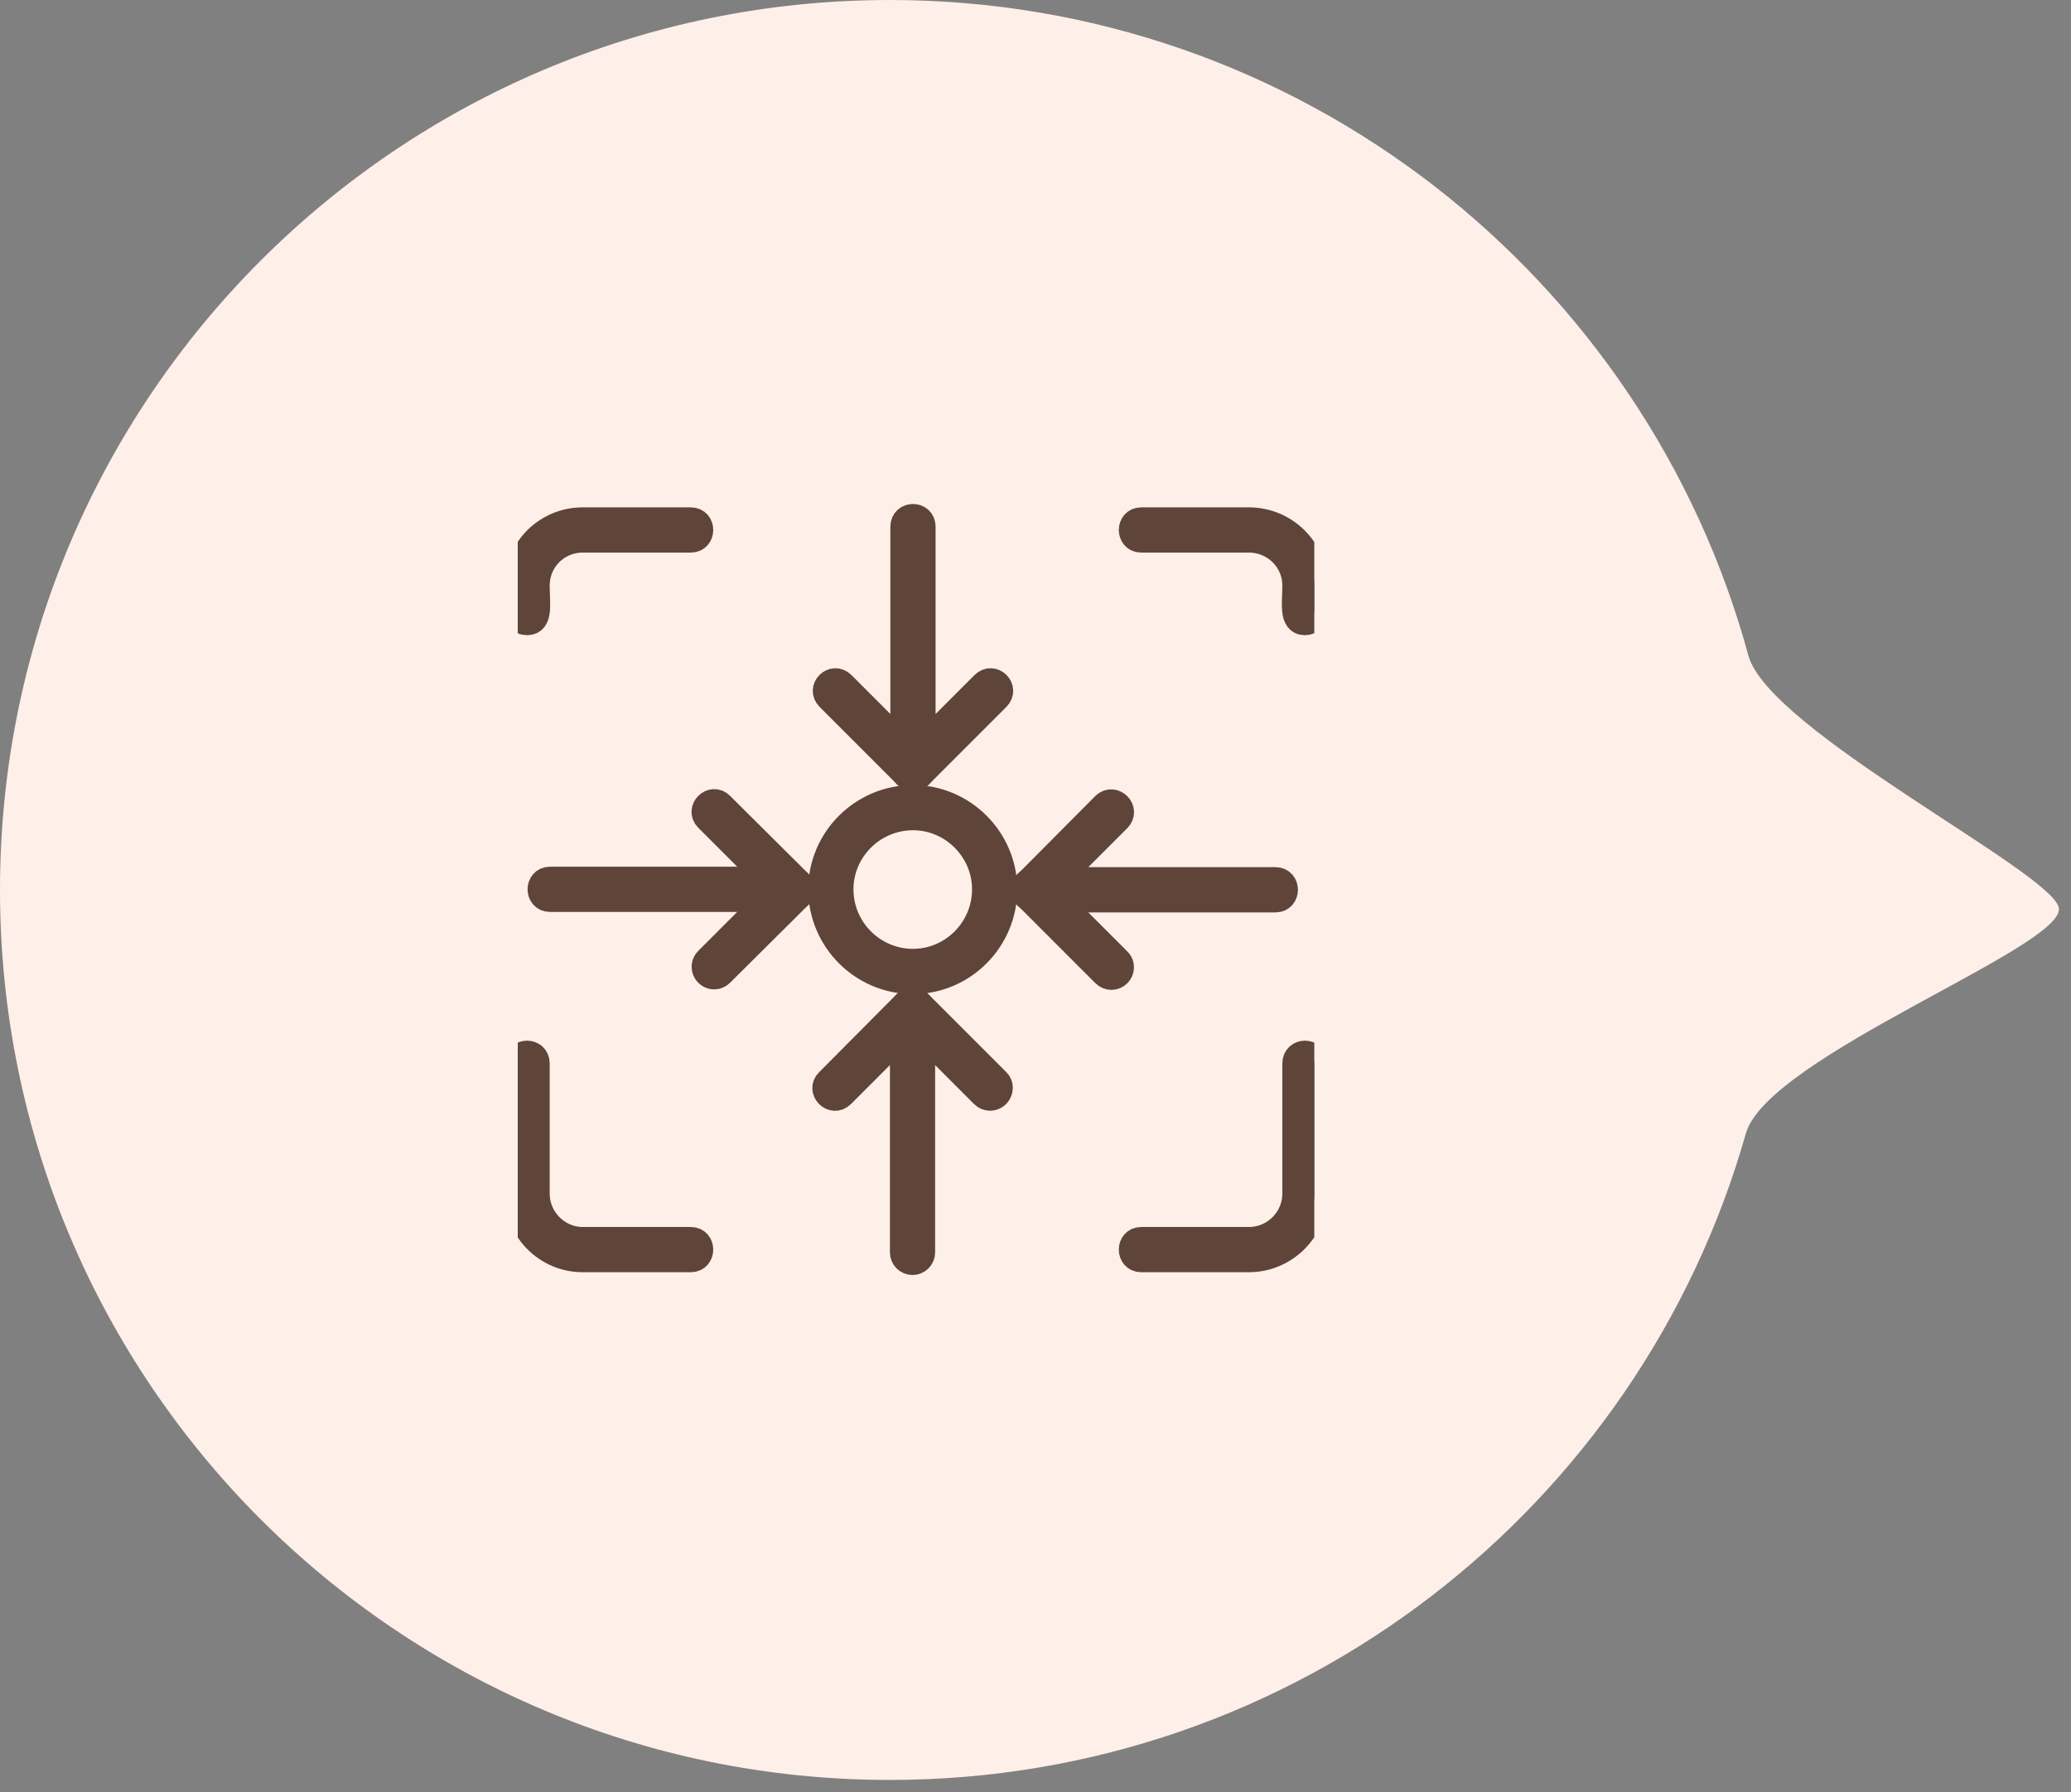
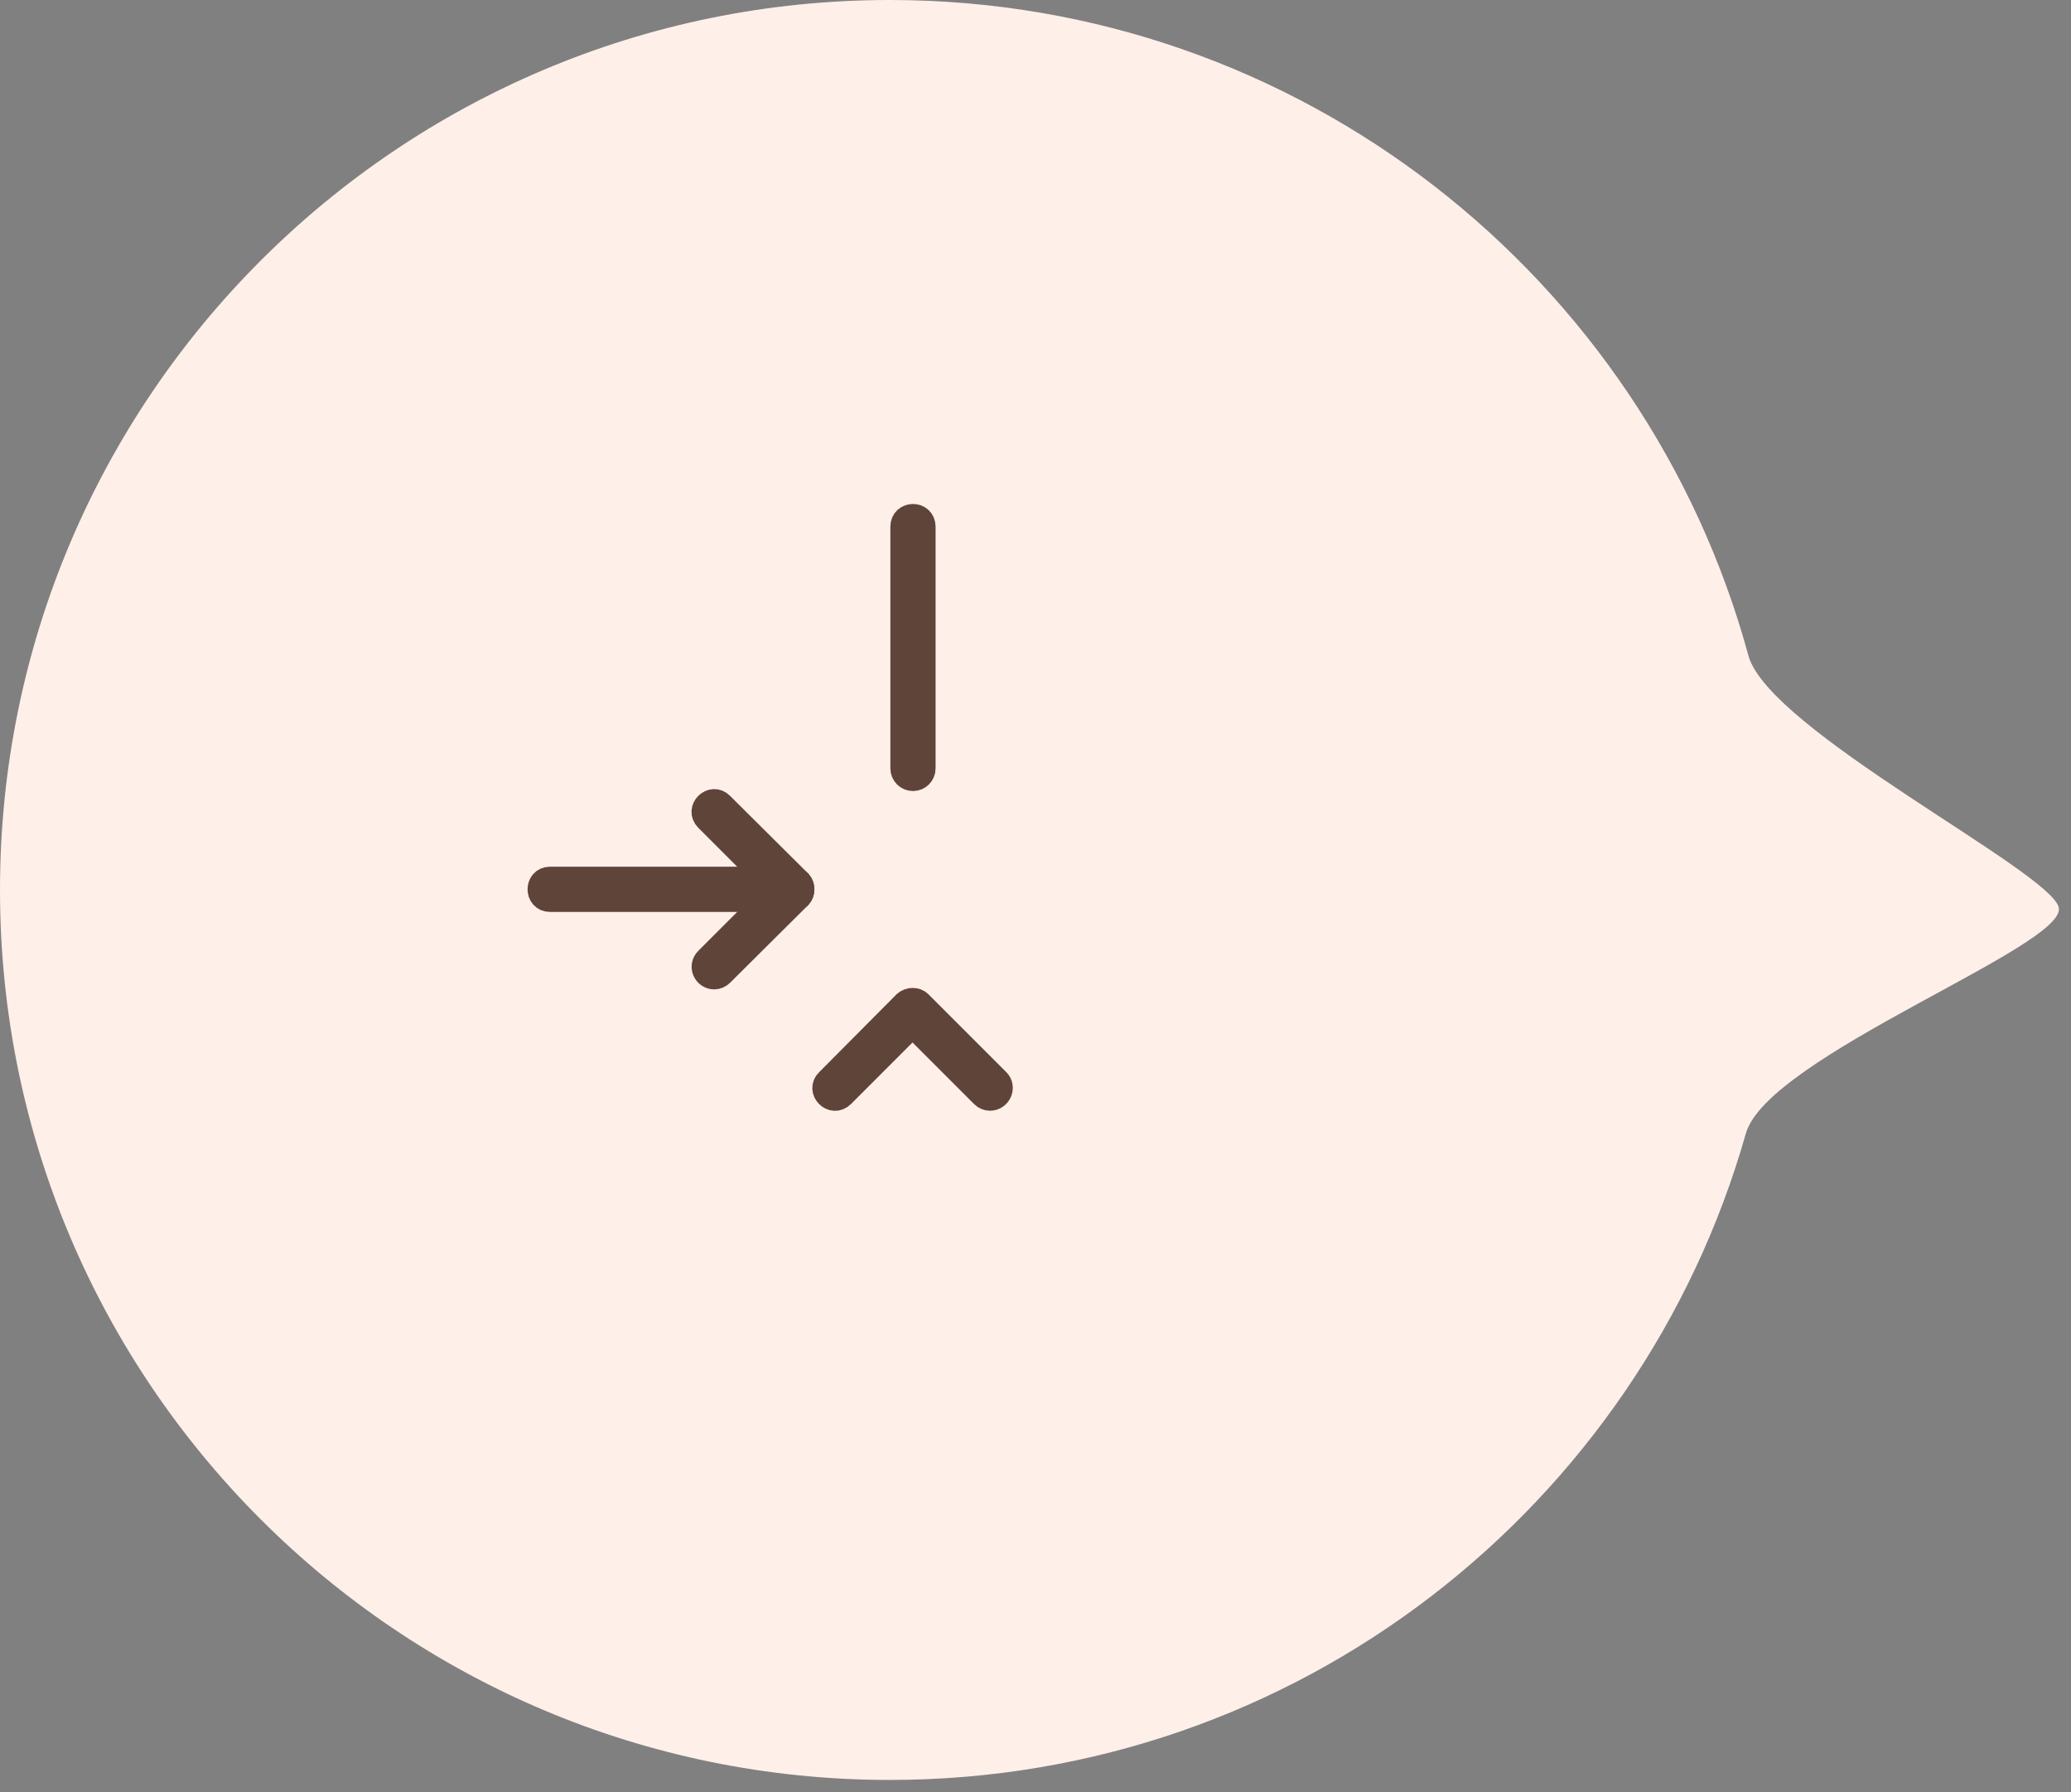
<svg xmlns="http://www.w3.org/2000/svg" width="156" height="135" viewBox="0 0 156 135" fill="none">
  <rect x="0" y="0" width="156" height="135" fill="#808080" stroke="none" />
  <path fill-rule="evenodd" clip-rule="evenodd" d="M67.025 0C97.932 0 123.953 20.922 131.7 49.378C133.232 55.002 154.417 65.597 155.076 68.345C155.772 71.24 133.164 79.54 131.51 85.368C123.534 113.474 97.683 134.063 67.025 134.063C30.008 134.063 0 104.051 0 67.03C0 30.011 30.008 1e-05 67.025 1e-05L67.025 0Z" fill="#FFEFE9" />
  <g clip-path="url(#clip0_4931_1086)">
-     <path fill-rule="evenodd" clip-rule="evenodd" d="M94.079 94.821H85.96C85.046 94.821 85.046 93.415 85.96 93.415H94.079C96.012 93.415 97.594 91.833 97.594 89.9V80.093C97.594 79.144 99 79.144 99 80.093V89.9C99 92.606 96.786 94.821 94.079 94.821ZM52.041 94.821H43.886C41.179 94.821 39 92.606 39 89.9V80.093C39 79.144 40.406 79.144 40.406 80.093V89.9C40.406 91.833 41.988 93.415 43.886 93.415H52.041C52.954 93.415 52.954 94.821 52.041 94.821ZM98.297 46.842C97.313 46.842 97.594 45.401 97.594 44.1C97.594 42.167 96.012 40.62 94.079 40.62H85.96C85.046 40.62 85.046 39.214 85.96 39.214H94.079C96.786 39.214 99 41.394 99 44.1C99 45.436 99.246 46.842 98.297 46.842ZM39.703 46.842C38.719 46.842 39 45.401 39 44.1C39 41.394 41.179 39.214 43.886 39.214H52.041C52.954 39.214 52.954 40.62 52.041 40.62H43.886C41.953 40.62 40.406 42.167 40.406 44.1C40.406 45.436 40.687 46.842 39.703 46.842ZM96.083 67.721H77.875C76.926 67.721 76.926 66.314 77.875 66.314H96.083C96.997 66.314 96.997 67.721 96.083 67.721Z" fill="#5F4439" stroke="#5F4439" stroke-width="2" />
-     <path fill-rule="evenodd" clip-rule="evenodd" d="M83.71 73.555C83.534 73.555 83.359 73.485 83.218 73.345L77.383 67.51C77.102 67.229 77.102 66.772 77.383 66.526L83.218 60.656C83.886 60.023 84.87 61.007 84.202 61.675L78.859 67.018L84.202 72.36C84.659 72.782 84.343 73.555 83.71 73.555ZM68.772 73.872C64.975 73.872 61.882 70.779 61.882 66.983C61.882 63.222 64.975 60.128 68.772 60.128C72.533 60.128 75.626 63.222 75.626 66.983C75.626 70.779 72.533 73.872 68.772 73.872ZM68.772 61.534C65.749 61.534 63.288 63.995 63.288 66.983C63.288 70.005 65.749 72.466 68.772 72.466C71.759 72.466 74.22 70.005 74.22 66.983C74.22 63.995 71.759 61.534 68.772 61.534ZM68.737 95.032C68.35 95.032 68.034 94.715 68.034 94.329V76.121C68.034 75.172 69.439 75.172 69.439 76.121V94.329C69.439 94.715 69.123 95.032 68.737 95.032Z" fill="#5F4439" stroke="#5F4439" stroke-width="2" />
    <path fill-rule="evenodd" clip-rule="evenodd" d="M74.571 82.659C74.395 82.659 74.219 82.589 74.079 82.448L68.736 77.105L63.394 82.448C62.726 83.116 61.742 82.097 62.409 81.464L68.244 75.594C68.525 75.348 68.982 75.348 69.228 75.594L75.098 81.464C75.52 81.886 75.204 82.659 74.571 82.659ZM59.633 67.685H41.425C40.511 67.685 40.511 66.279 41.425 66.279H59.633C60.582 66.279 60.582 67.685 59.633 67.685Z" fill="#5F4439" stroke="#5F4439" stroke-width="2" />
    <path fill-rule="evenodd" clip-rule="evenodd" d="M53.798 73.52C53.2 73.52 52.849 72.782 53.306 72.325L58.648 66.982L53.306 61.64C52.638 60.972 53.657 59.988 54.29 60.655L60.16 66.49C60.406 66.771 60.406 67.193 60.16 67.474L54.29 73.309C54.149 73.45 53.974 73.52 53.798 73.52ZM68.771 58.582C68.385 58.582 68.068 58.265 68.068 57.879V39.671C68.068 38.722 69.474 38.722 69.474 39.671V57.879C69.474 58.265 69.158 58.582 68.771 58.582Z" fill="#5F4439" stroke="#5F4439" stroke-width="2" />
-     <path fill-rule="evenodd" clip-rule="evenodd" d="M68.772 58.582C68.596 58.582 68.42 58.511 68.28 58.371L62.445 52.536C61.777 51.868 62.761 50.884 63.429 51.552L68.772 56.895L74.114 51.552C74.782 50.884 75.766 51.868 75.099 52.536L69.264 58.371C69.123 58.511 68.948 58.582 68.772 58.582Z" fill="#5F4439" stroke="#5F4439" stroke-width="2" />
  </g>
  <defs>
    <clipPath id="clip0_4931_1086">
      <rect width="60" height="60" fill="white" transform="translate(39 37)" />
    </clipPath>
  </defs>
</svg>